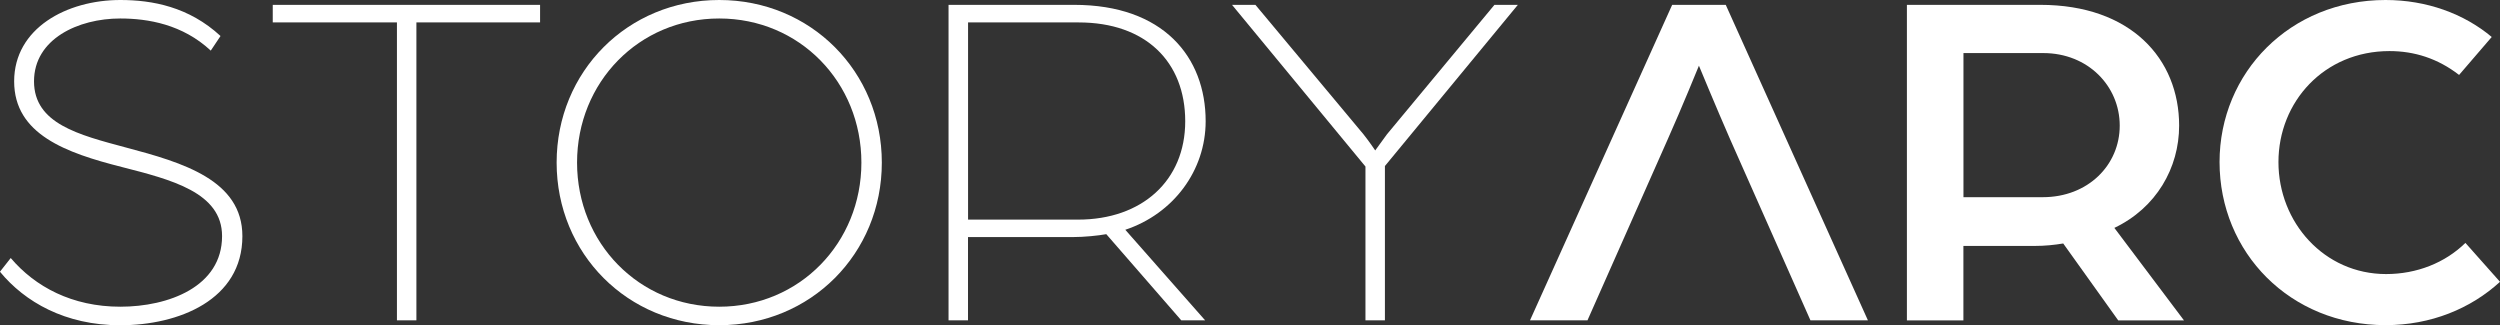
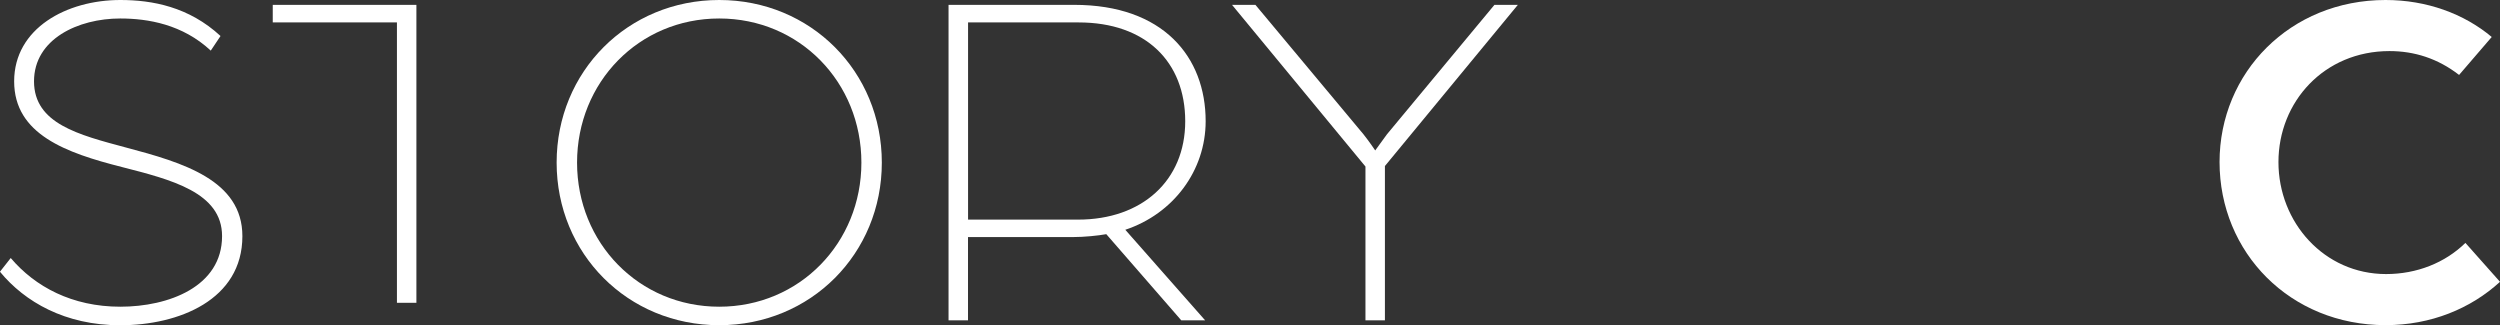
<svg xmlns="http://www.w3.org/2000/svg" id="Layer_2" viewBox="0 0 438.04 56.99">
  <rect x="0" y="0" width="438.04" height="56.99" fill="#333333" stroke="none" />
  <defs>
    <style>
      .cls-1 {
        fill: #fff;
      }
    </style>
  </defs>
  <g id="Layer_1-2" data-name="Layer_1">
    <g>
      <path class="cls-1" d="M0,47.6l1.88-2.39c4.27,5.03,10.75,8.53,19.2,8.53s17.83-3.5,17.83-12.37c0-7.68-8.96-9.9-17.57-12.11C11.6,26.79,2.48,23.55,2.48,14.25S11.69,0,21.07,0c5.63,0,12.03,1.19,17.57,6.31l-1.71,2.56c-4.95-4.61-11.01-5.63-15.87-5.63-7.34,0-15.1,3.58-15.1,11.01s7.85,9.38,16.12,11.6c9.98,2.64,20.39,5.72,20.39,15.53,0,11.18-11.18,15.61-21.41,15.61-9.64,0-16.72-4.09-21.07-9.38Z" />
-       <path class="cls-1" d="M69.54,3.92h-21.75V.85h46.84v3.07h-21.67v52.21h-3.41V3.92Z" />
+       <path class="cls-1" d="M69.54,3.92h-21.75V.85h46.84h-21.67v52.21h-3.41V3.92Z" />
      <path class="cls-1" d="M97.53,28.49c0-15.95,12.45-28.49,28.49-28.49s28.49,12.54,28.49,28.49-12.45,28.49-28.49,28.49-28.49-12.54-28.49-28.49ZM150.93,28.49c0-14.08-10.83-25.25-24.91-25.25s-24.91,11.18-24.91,25.25,10.83,25.25,24.91,25.25,24.91-11.18,24.91-25.25Z" />
      <path class="cls-1" d="M166.21.85h22.01c15.61,0,23.03,9.13,23.03,20.39,0,8.62-5.63,16.21-14.08,19.02l13.99,15.87h-4.18l-13.14-15.1c-1.45.26-3.84.51-5.89.51h-18.34v14.59h-3.41V.85ZM188.9,38.48c11.18,0,18.77-6.82,18.77-17.23s-6.91-17.32-18.68-17.32h-19.37v34.55h19.28Z" />
      <path class="cls-1" d="M239.25,29.18L215.87.85h4.1l18.94,22.69c1.02,1.28,2.05,2.82,2.05,2.82,0,0,1.11-1.54,2.05-2.82L261.85.85h4.1l-23.29,28.24v27.04h-3.41v-26.96Z" />
-       <path class="cls-1" d="M302.38.85h-9.39l-24.91,55.28h10.07l14.07-31.74c2.48-5.55,5.46-12.88,5.46-12.88,0,0,3.07,7.42,5.46,12.88l14.08,31.74h10.07L302.38.85Z" />
-       <path class="cls-1" d="M334.13.85h23.38c15.87,0,24.31,9.47,24.31,21.16,0,7.42-4.01,14.42-11.35,17.92l12.2,16.21h-11.52l-9.64-13.48c-1.53.26-3.24.43-4.95.43h-12.54v13.05h-9.9V.85ZM357.93,34.55c7.93,0,13.48-5.63,13.48-12.54s-5.55-12.71-13.39-12.71h-13.99v25.25h13.91Z" />
      <path class="cls-1" d="M388.9,28.41c0-15.7,12.37-28.41,29.09-28.41,7.17,0,13.73,2.39,18.6,6.48l-5.72,6.65c-3.75-2.9-7.85-4.18-12.2-4.18-11.43,0-19.45,8.87-19.45,19.45s8.02,19.62,18.86,19.62c5.37,0,10.32-1.96,13.9-5.46l6.06,6.82c-5.12,4.69-12.11,7.59-20.05,7.59-16.72,0-29.09-12.71-29.09-28.58Z" />
    </g>
  </g>
</svg>